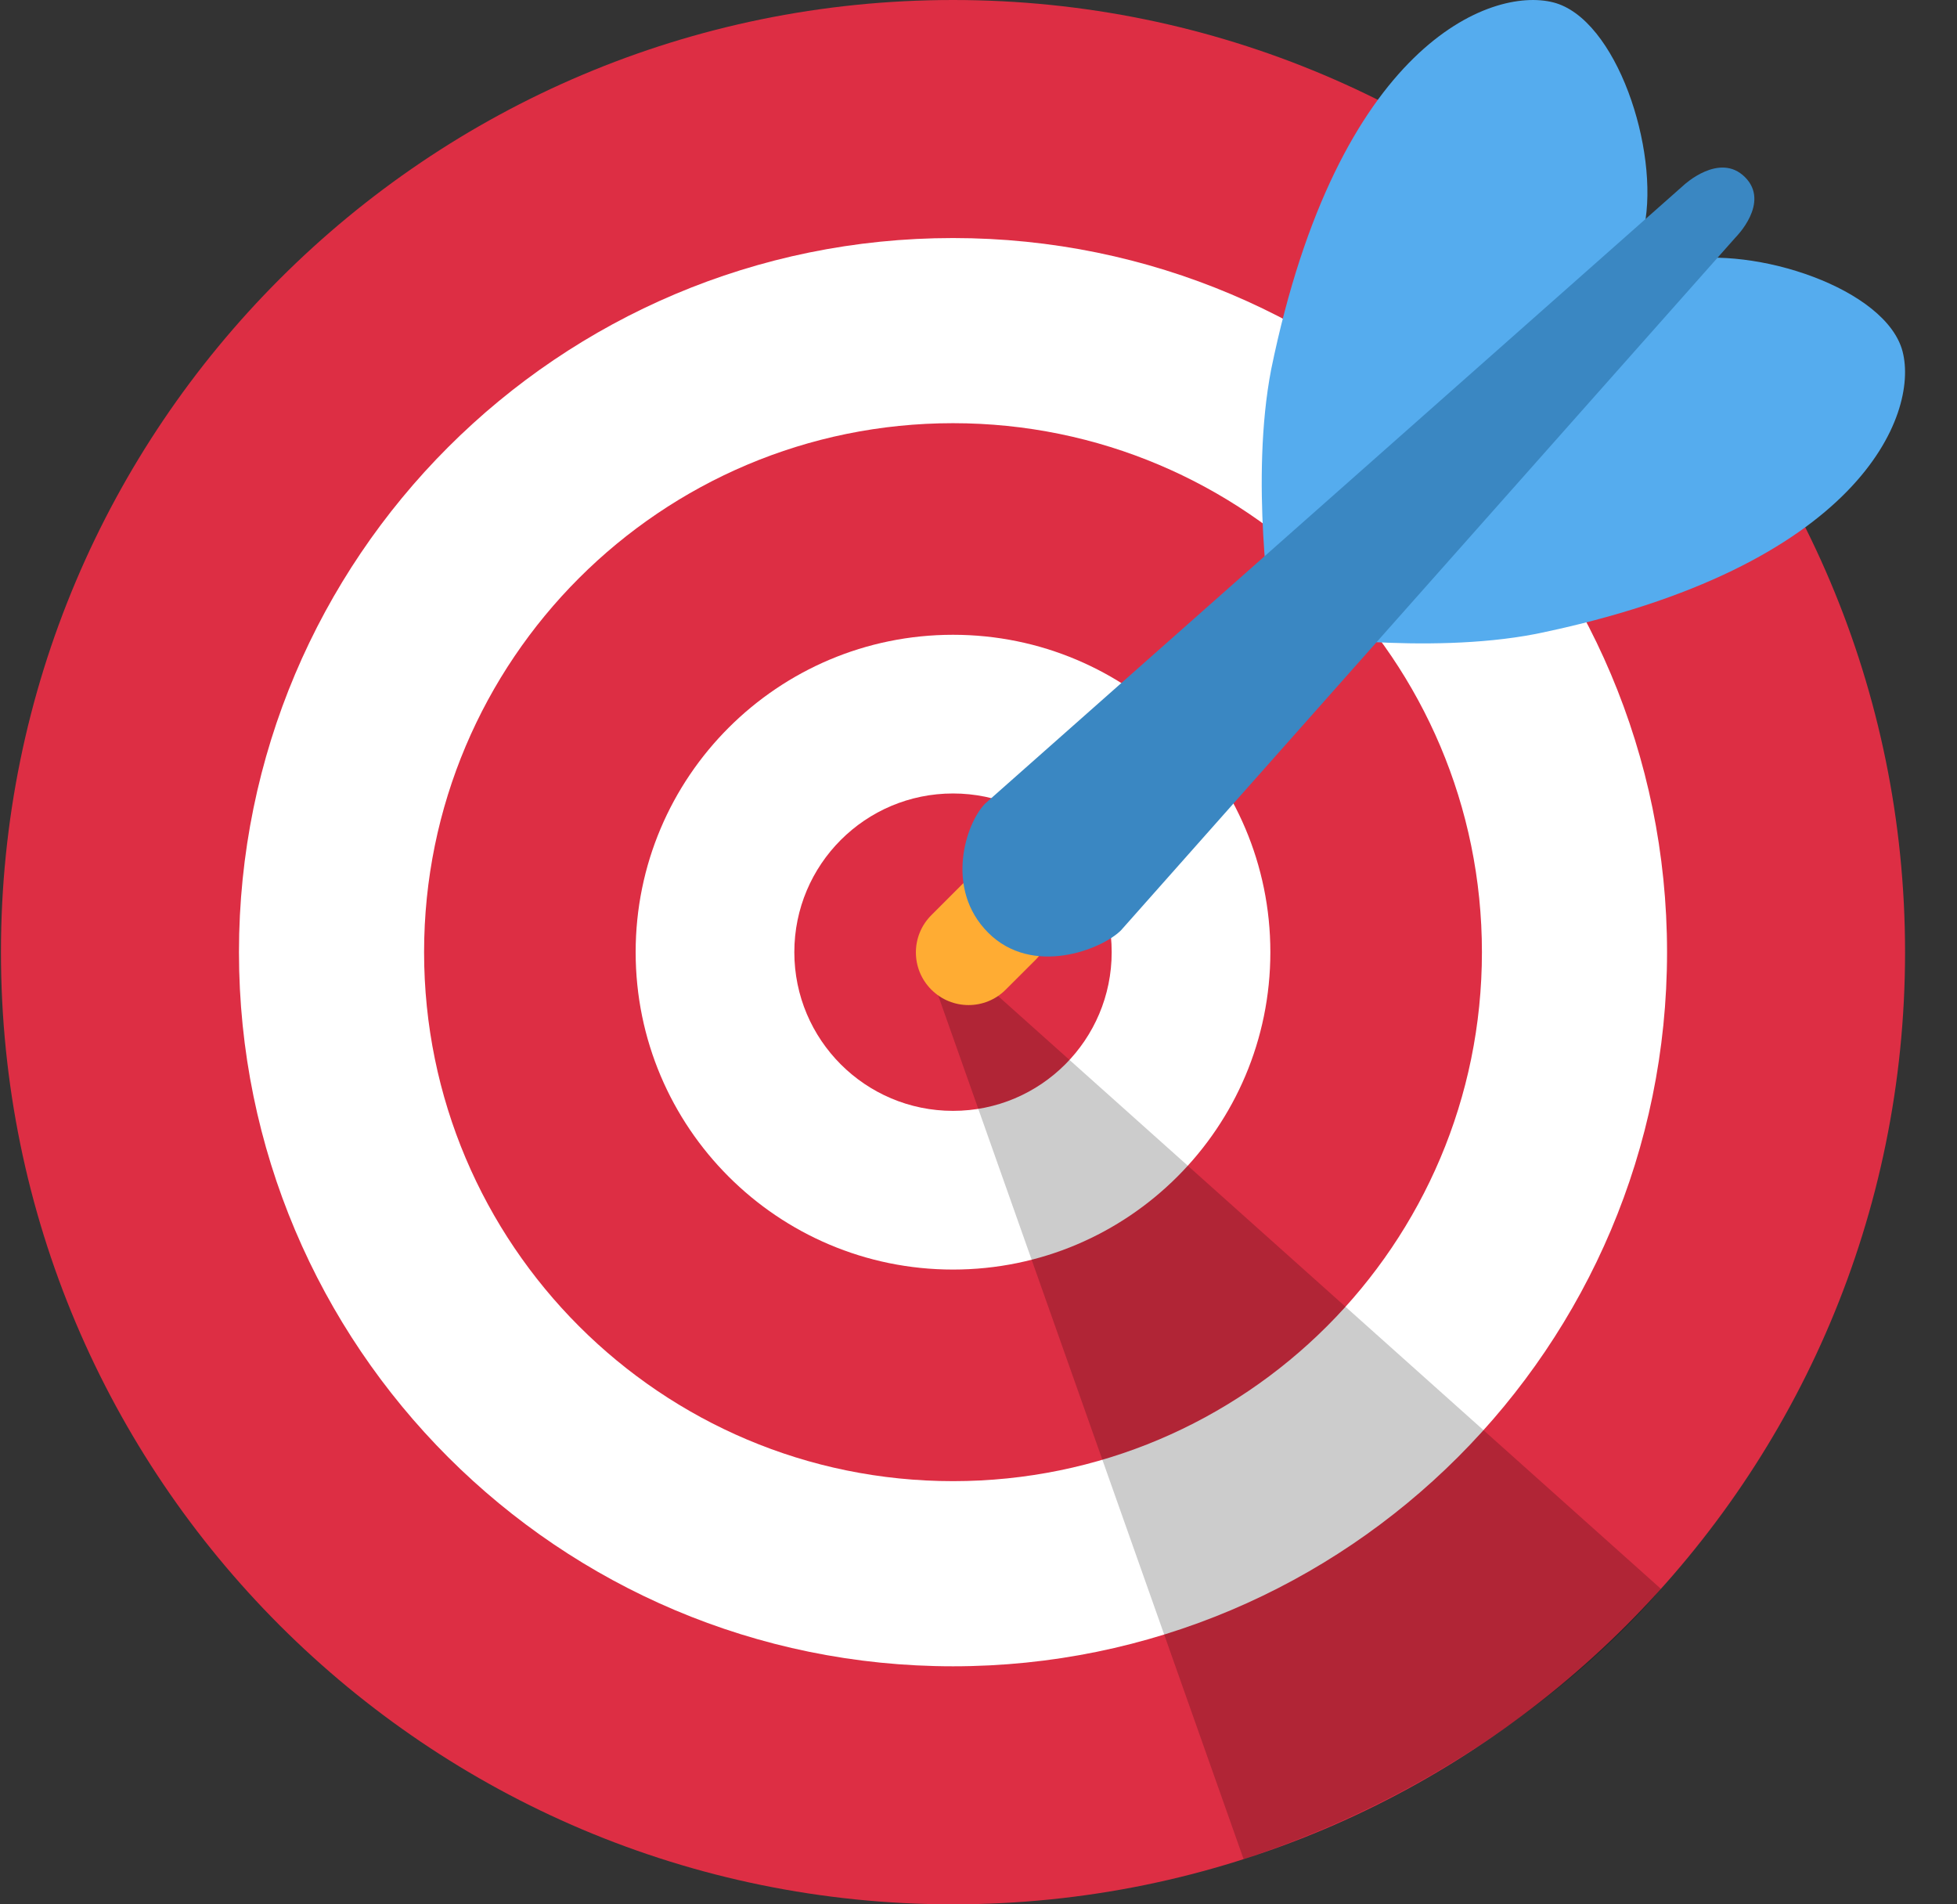
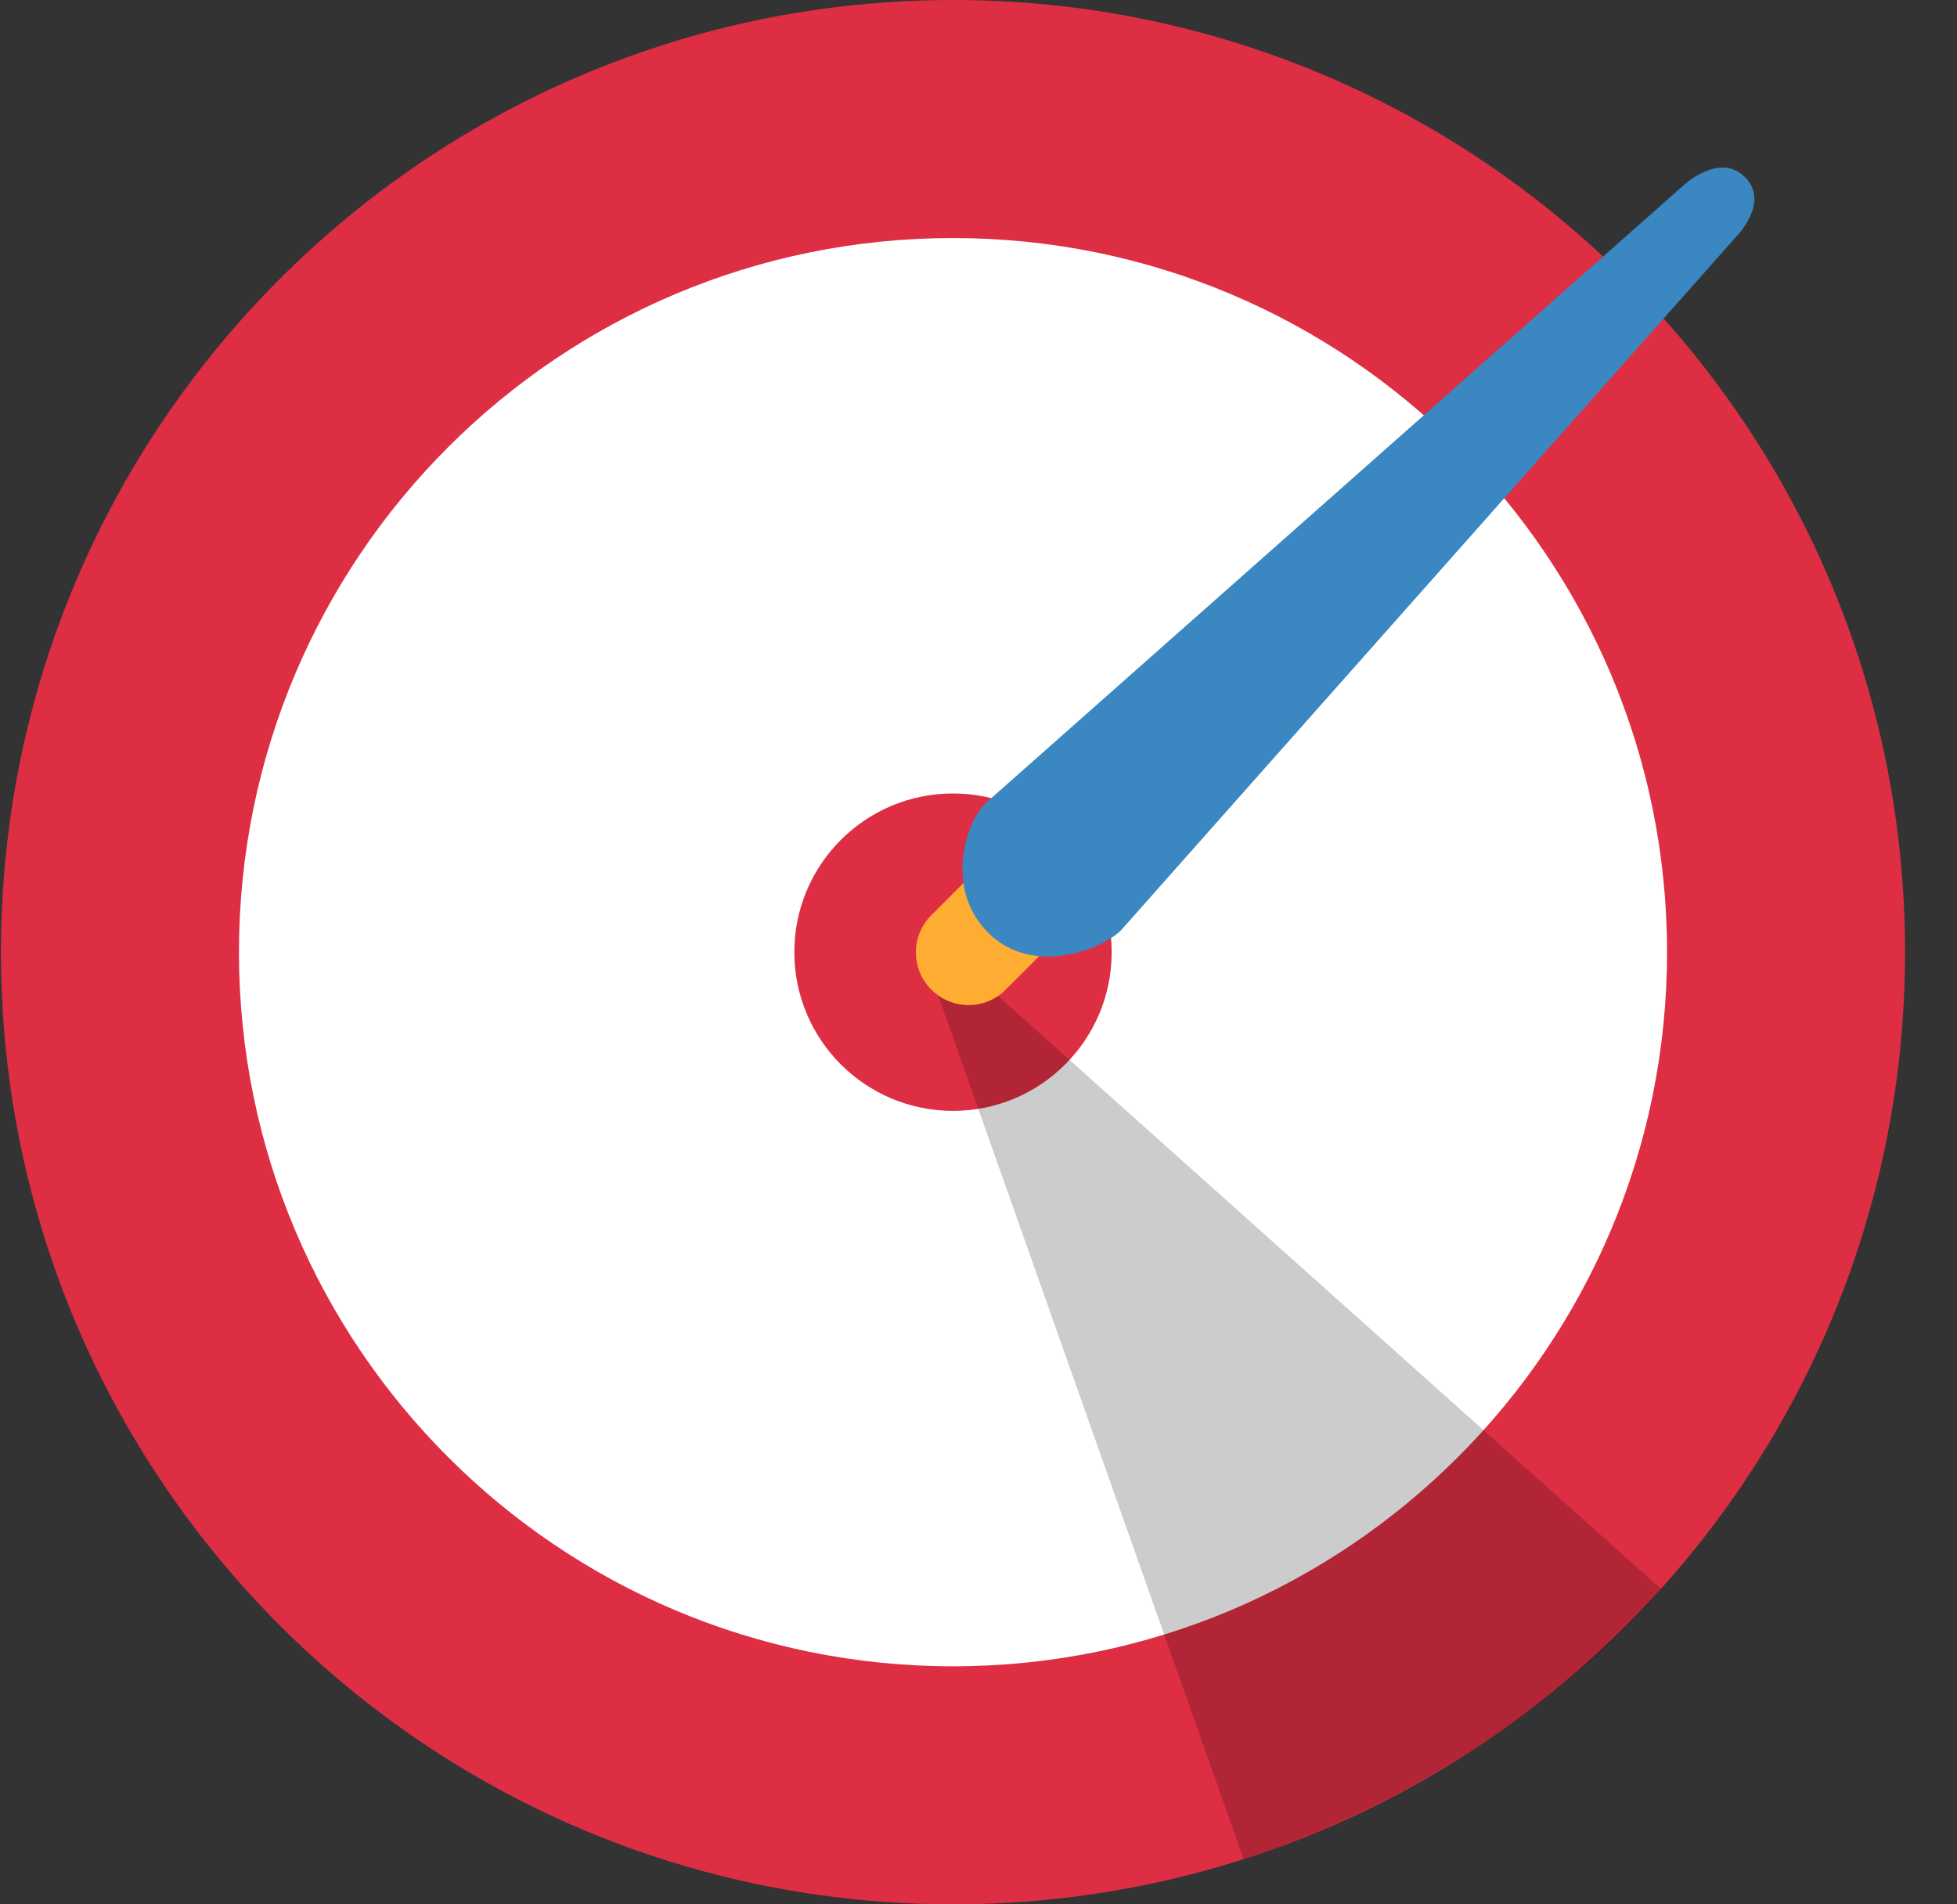
<svg xmlns="http://www.w3.org/2000/svg" width="37" height="36" viewBox="0 0 37 36" fill="none">
  <rect x="0" y="0" width="37" height="36" fill="#333333" stroke="none" />
  <path d="M18.018 36C27.959 36 36.018 27.941 36.018 18C36.018 8.059 27.959 0 18.018 0C8.077 0 0.018 8.059 0.018 18C0.018 27.941 8.077 36 18.018 36Z" fill="#DD2E44" />
  <path d="M18.018 31.5C25.474 31.5 31.518 25.456 31.518 18C31.518 10.544 25.474 4.5 18.018 4.5C10.562 4.5 4.518 10.544 4.518 18C4.518 25.456 10.562 31.5 18.018 31.5Z" fill="white" />
-   <path d="M18.018 28C23.541 28 28.018 23.523 28.018 18C28.018 12.477 23.541 8 18.018 8C12.495 8 8.018 12.477 8.018 18C8.018 23.523 12.495 28 18.018 28Z" fill="#DD2E44" />
-   <path d="M18.018 24C21.332 24 24.018 21.314 24.018 18C24.018 14.686 21.332 12 18.018 12C14.705 12 12.018 14.686 12.018 18C12.018 21.314 14.705 24 18.018 24Z" fill="white" />
  <path d="M18.018 21C19.675 21 21.018 19.657 21.018 18C21.018 16.343 19.675 15 18.018 15C16.361 15 15.018 16.343 15.018 18C15.018 19.657 16.361 21 18.018 21Z" fill="#DD2E44" />
  <path opacity="0.2" d="M18.258 18.282L31.402 30.036C31.402 30.036 28.755 33.412 23.512 35.145L17.597 18.42L18.258 18.282Z" fill="black" />
  <path d="M18.312 19C18.057 19 17.803 18.903 17.608 18.708C17.219 18.319 17.219 17.69 17.608 17.301L18.171 16.738C18.56 16.349 19.189 16.349 19.579 16.738C19.967 17.127 19.967 17.756 19.579 18.145L19.015 18.708C18.821 18.903 18.567 19 18.312 19Z" fill="#FFAC33" />
-   <path d="M24.034 6.981C23.631 9.06 24.034 11.672 24.034 11.672L31.088 4.284C31.379 2.83 30.56 0.352 29.37 0.046C28.18 -0.26 25.291 0.849 24.034 6.981ZM29.037 11.984C26.958 12.387 24.346 11.984 24.346 11.984L31.734 4.93C33.188 4.639 35.666 5.458 35.972 6.648C36.278 7.838 35.169 10.727 29.037 11.984Z" fill="#55ACEE" />
  <path d="M32.816 4.485L21.194 17.587C20.832 17.949 19.521 18.469 18.684 17.633C17.848 16.797 18.265 15.553 18.627 15.19L31.833 3.501C31.833 3.501 32.509 2.866 32.992 3.349C33.475 3.832 32.816 4.485 32.816 4.485Z" fill="#3A87C2" />
</svg>